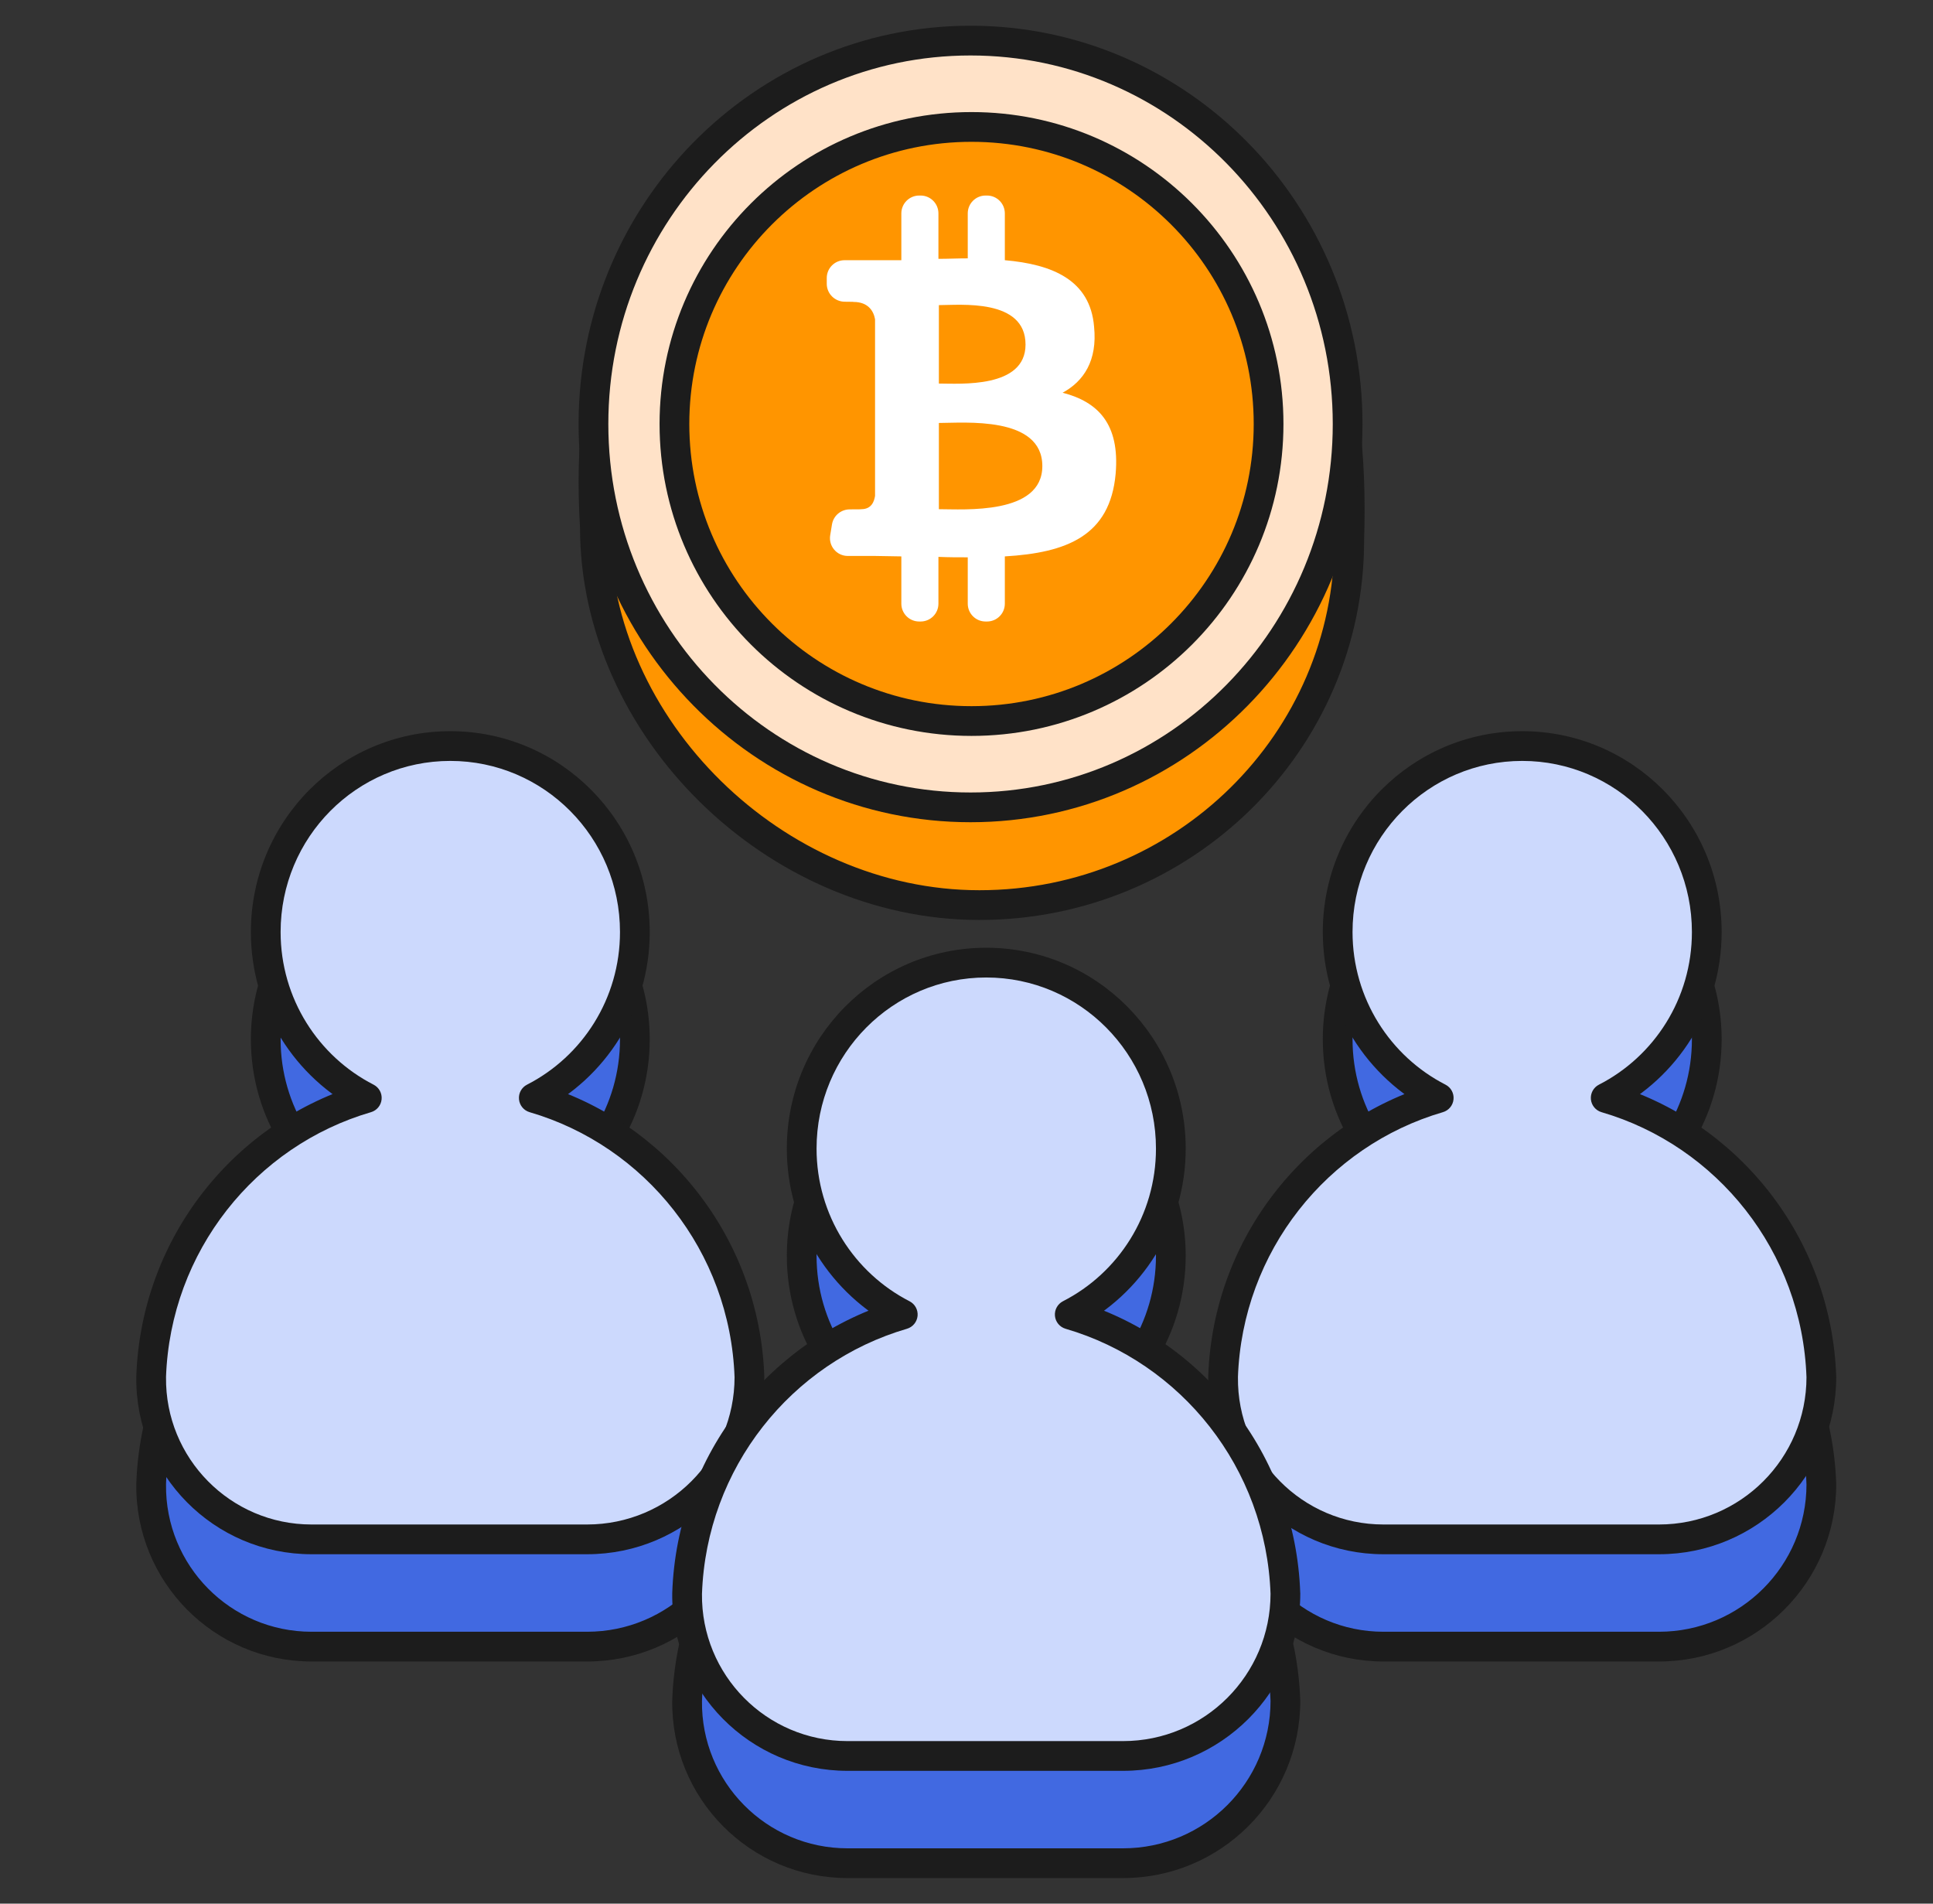
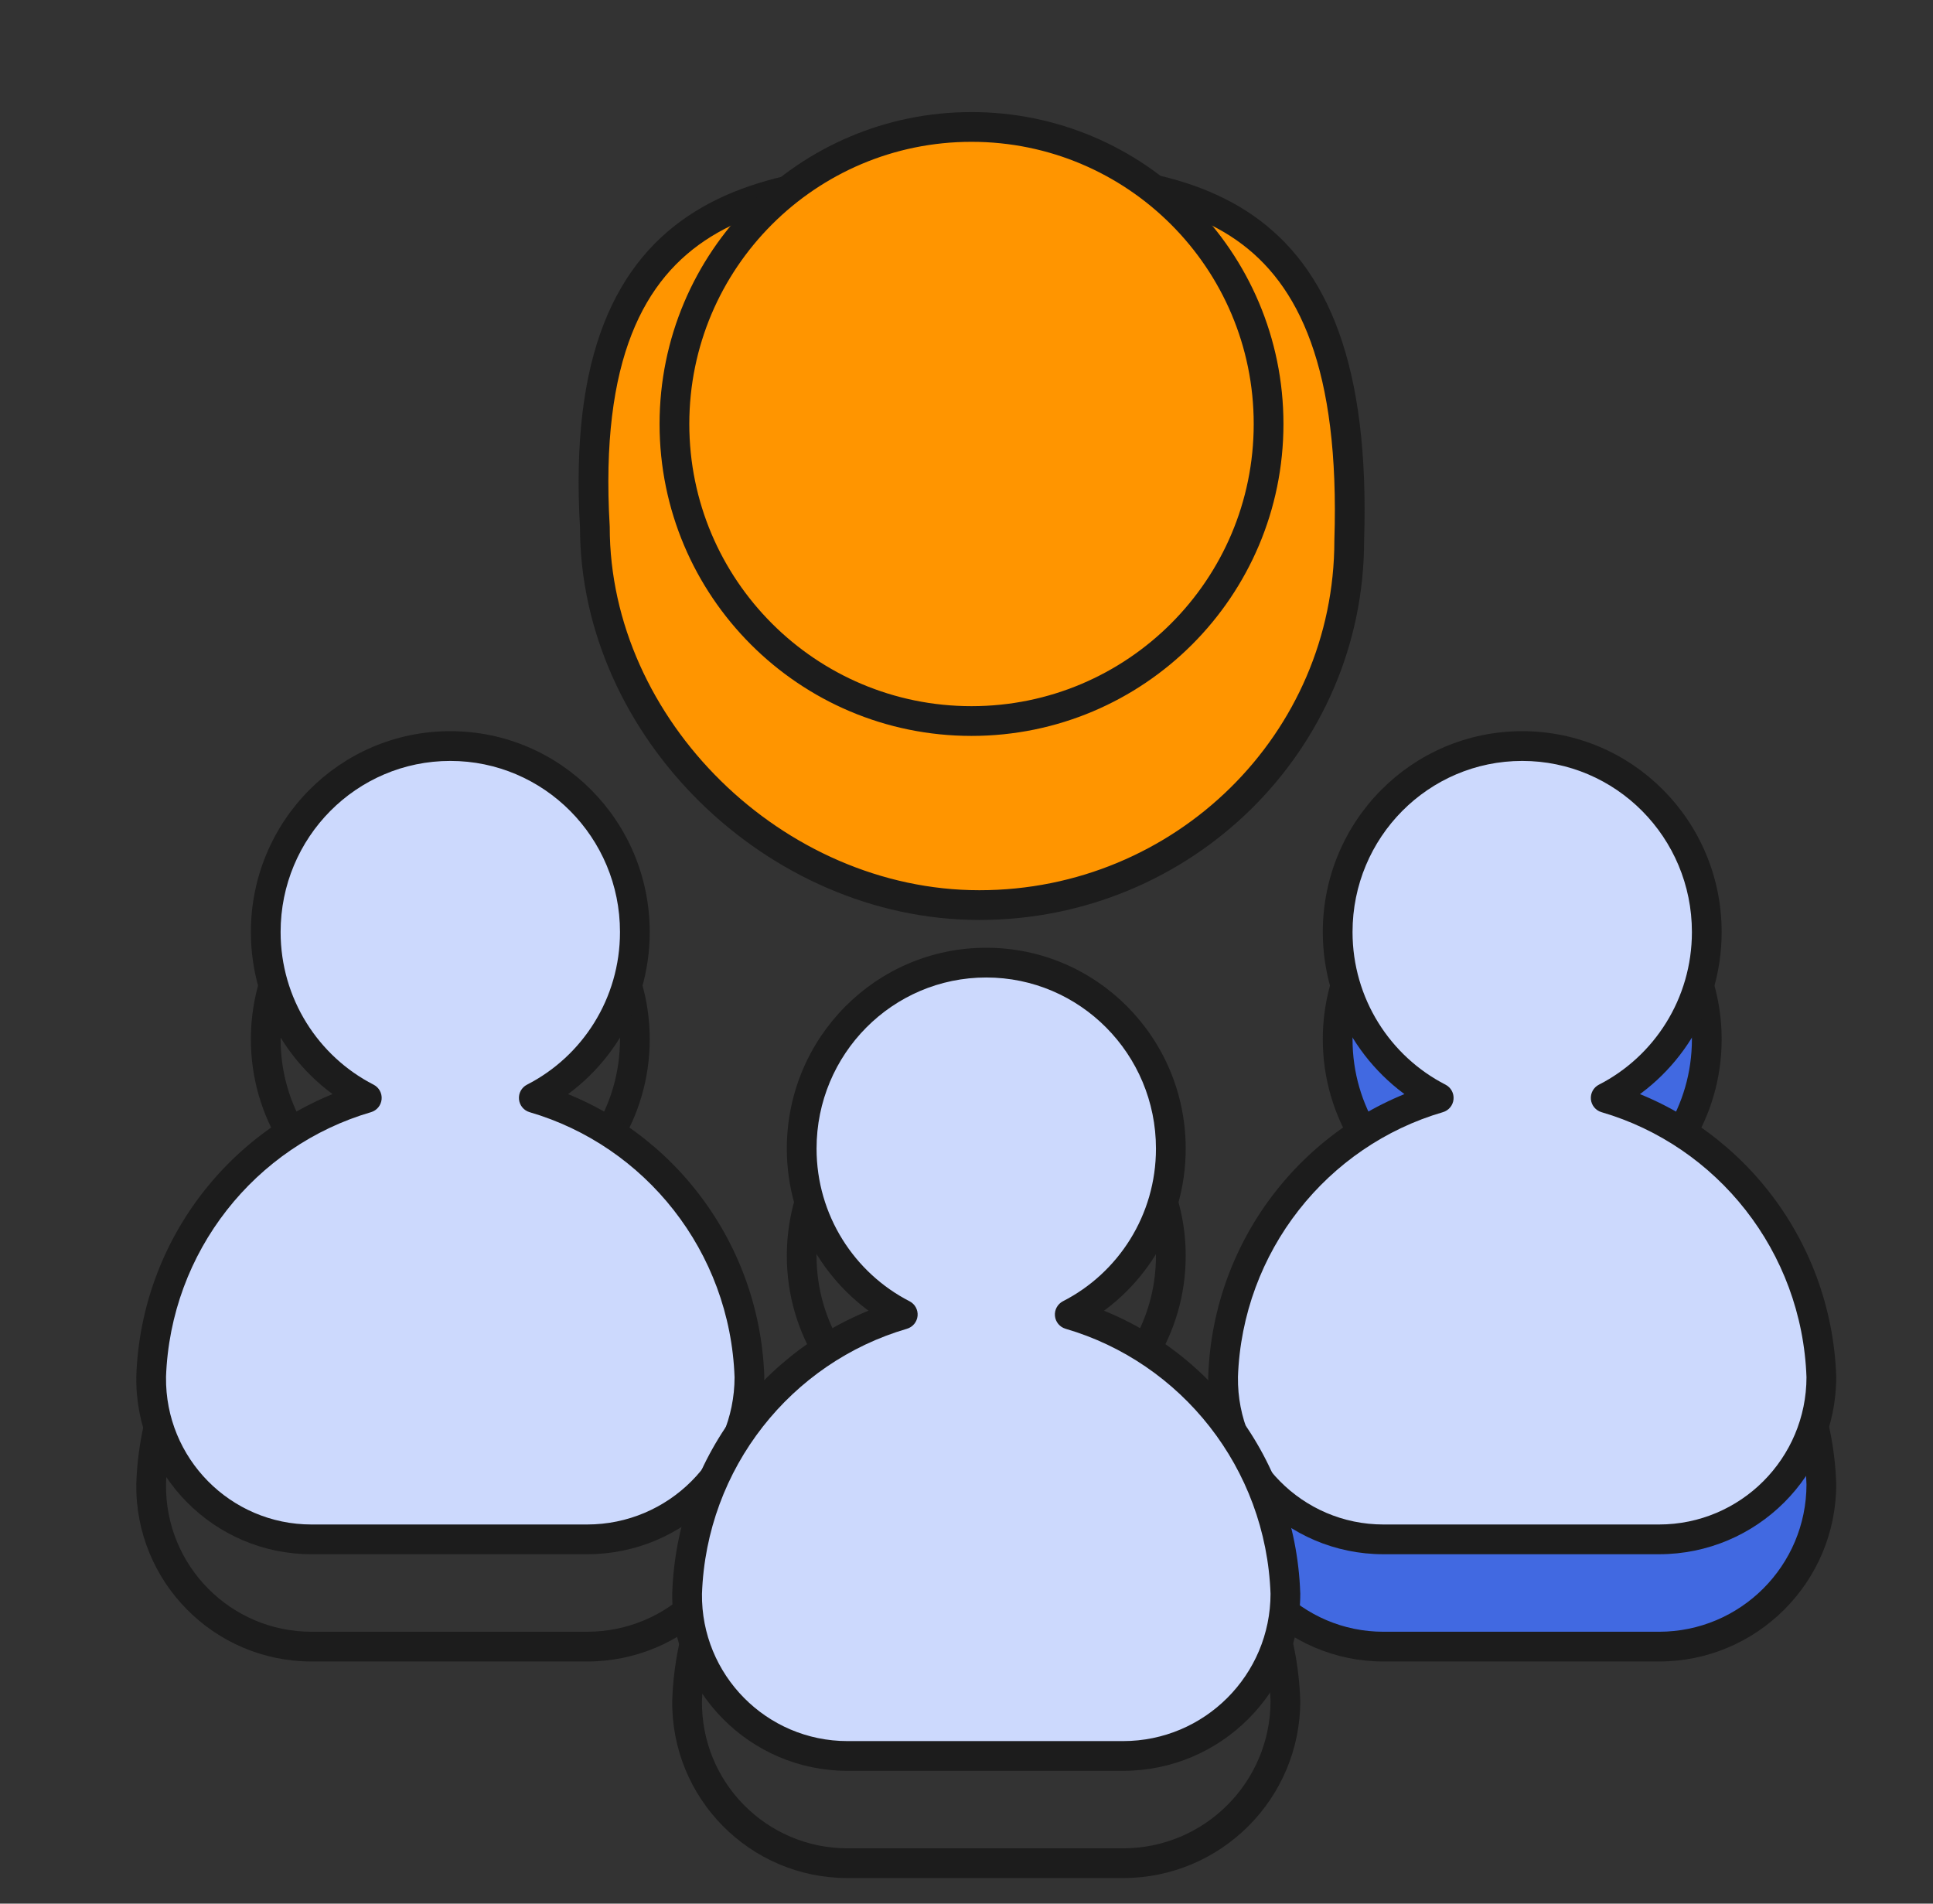
<svg xmlns="http://www.w3.org/2000/svg" width="65" height="64" viewBox="0 0 65 64" fill="none">
  <rect x="0" y="0" width="65" height="64" fill="#333333" stroke="none" />
-   <path d="M17.949 40.517C19.967 39.485 21.348 37.375 21.348 34.94C21.348 31.488 18.571 28.688 15.142 28.688C11.713 28.688 8.936 31.485 8.936 34.94C8.936 37.375 10.32 39.485 12.335 40.517C8.25 41.708 5.235 45.437 5.083 49.899C5.046 52.903 7.471 55.359 10.476 55.359H19.741C22.757 55.359 25.201 52.914 25.201 49.899C25.046 45.437 22.034 41.708 17.949 40.517Z" fill="#4169E1" />
  <path d="M17.949 40.517L17.722 40.072C17.539 40.165 17.432 40.36 17.452 40.564C17.471 40.768 17.613 40.94 17.809 40.997L17.949 40.517ZM12.335 40.517L12.475 40.997C12.671 40.94 12.813 40.768 12.832 40.564C12.852 40.36 12.745 40.165 12.562 40.072L12.335 40.517ZM5.083 49.899L4.583 49.882L4.583 49.892L5.083 49.899ZM25.201 49.899H25.701V49.89L25.701 49.881L25.201 49.899ZM17.949 40.517L18.177 40.962C20.357 39.847 21.848 37.569 21.848 34.94H21.348H20.848C20.848 37.182 19.578 39.123 17.722 40.072L17.949 40.517ZM21.348 34.94H21.848C21.848 31.216 18.851 28.188 15.142 28.188V28.688V29.188C18.291 29.188 20.848 31.761 20.848 34.94H21.348ZM15.142 28.688V28.188C11.433 28.188 8.436 31.212 8.436 34.94H8.936H9.436C9.436 31.758 11.992 29.188 15.142 29.188V28.688ZM8.936 34.94H8.436C8.436 37.569 9.93 39.847 12.107 40.962L12.335 40.517L12.562 40.072C10.709 39.123 9.436 37.181 9.436 34.94H8.936ZM12.335 40.517L12.194 40.037C7.906 41.288 4.743 45.2 4.583 49.882L5.083 49.899L5.582 49.916C5.727 45.672 8.594 42.129 12.475 40.997L12.335 40.517ZM10.476 55.359V55.859H19.741V55.359V54.859H10.476V55.359ZM25.201 49.899L25.701 49.881C25.538 45.201 22.379 41.288 18.089 40.037L17.949 40.517L17.809 40.997C21.689 42.129 24.554 45.672 24.701 49.916L25.201 49.899ZM19.741 55.359V55.859C23.033 55.859 25.701 53.19 25.701 49.899H25.201H24.701C24.701 52.638 22.48 54.859 19.741 54.859V55.359ZM5.083 49.899L4.583 49.892C4.542 53.176 7.193 55.859 10.476 55.859V55.359V54.859C7.75 54.859 5.549 52.631 5.583 49.905L5.083 49.899Z" fill="#1C1C1C" />
  <path d="M17.949 36.911C19.967 35.88 21.348 33.77 21.348 31.334C21.348 27.883 18.571 25.082 15.142 25.082C11.713 25.082 8.936 27.88 8.936 31.334C8.936 33.77 10.32 35.88 12.335 36.911C8.25 38.103 5.235 41.831 5.083 46.293C5.046 49.298 7.471 51.753 10.476 51.753H19.741C22.757 51.753 25.201 49.309 25.201 46.293C25.046 41.831 22.034 38.103 17.949 36.911Z" fill="#CCD9FD" />
  <path d="M17.949 36.911L17.722 36.466C17.539 36.559 17.432 36.755 17.452 36.959C17.471 37.162 17.613 37.334 17.809 37.391L17.949 36.911ZM12.335 36.911L12.475 37.391C12.671 37.334 12.813 37.163 12.832 36.959C12.852 36.755 12.745 36.56 12.562 36.466L12.335 36.911ZM5.083 46.293L4.583 46.276L4.583 46.287L5.083 46.293ZM25.201 46.293H25.701V46.284L25.701 46.276L25.201 46.293ZM17.949 36.911L18.177 37.356C20.357 36.242 21.848 33.963 21.848 31.334H21.348H20.848C20.848 33.576 19.578 35.517 17.722 36.466L17.949 36.911ZM21.348 31.334H21.848C21.848 27.61 18.851 24.582 15.142 24.582V25.082V25.582C18.291 25.582 20.848 28.155 20.848 31.334H21.348ZM15.142 25.082V24.582C11.433 24.582 8.436 27.607 8.436 31.334H8.936H9.436C9.436 28.152 11.992 25.582 15.142 25.582V25.082ZM8.936 31.334H8.436C8.436 33.964 9.93 36.242 12.107 37.356L12.335 36.911L12.562 36.466C10.709 35.517 9.436 33.576 9.436 31.334H8.936ZM12.335 36.911L12.194 36.431C7.906 37.682 4.743 41.595 4.583 46.276L5.083 46.293L5.582 46.31C5.727 42.067 8.594 38.523 12.475 37.391L12.335 36.911ZM10.476 51.753V52.253H19.741V51.753V51.253H10.476V51.753ZM25.201 46.293L25.701 46.276C25.538 41.595 22.379 37.683 18.089 36.431L17.949 36.911L17.809 37.391C21.689 38.523 24.554 42.067 24.701 46.31L25.201 46.293ZM19.741 51.753V52.253C23.033 52.253 25.701 49.585 25.701 46.293H25.201H24.701C24.701 49.033 22.48 51.253 19.741 51.253V51.753ZM5.083 46.293L4.583 46.287C4.542 49.57 7.193 52.253 10.476 52.253V51.753V51.253C7.75 51.253 5.549 49.025 5.583 46.299L5.083 46.293Z" fill="#1C1C1C" />
  <path d="M53.994 40.517C56.012 39.485 57.393 37.375 57.393 34.94C57.393 31.488 54.616 28.688 51.187 28.688C47.758 28.688 44.981 31.485 44.981 34.94C44.981 37.375 46.364 39.485 48.379 40.517C44.295 41.708 41.28 45.437 41.128 49.899C41.091 52.903 43.516 55.359 46.521 55.359H55.786C58.801 55.359 61.246 52.914 61.246 49.899C61.091 45.437 58.079 41.708 53.994 40.517Z" fill="#4169E1" />
  <path d="M53.994 40.517L53.767 40.072C53.584 40.165 53.477 40.36 53.496 40.564C53.516 40.768 53.658 40.94 53.854 40.997L53.994 40.517ZM48.379 40.517L48.519 40.997C48.716 40.94 48.858 40.768 48.877 40.564C48.897 40.36 48.79 40.165 48.607 40.072L48.379 40.517ZM41.128 49.899L40.628 49.882L40.628 49.892L41.128 49.899ZM61.246 49.899H61.746V49.89L61.746 49.881L61.246 49.899ZM53.994 40.517L54.222 40.962C56.402 39.847 57.893 37.569 57.893 34.94H57.393H56.893C56.893 37.182 55.623 39.123 53.767 40.072L53.994 40.517ZM57.393 34.94H57.893C57.893 31.216 54.896 28.188 51.187 28.188V28.688V29.188C54.336 29.188 56.893 31.761 56.893 34.94H57.393ZM51.187 28.688V28.188C47.478 28.188 44.481 31.212 44.481 34.94H44.981H45.481C45.481 31.758 48.037 29.188 51.187 29.188V28.688ZM44.981 34.94H44.481C44.481 37.569 45.975 39.847 48.151 40.962L48.379 40.517L48.607 40.072C46.754 39.123 45.481 37.181 45.481 34.94H44.981ZM48.379 40.517L48.239 40.037C43.95 41.288 40.788 45.2 40.628 49.882L41.128 49.899L41.627 49.916C41.772 45.672 44.639 42.129 48.519 40.997L48.379 40.517ZM46.521 55.359V55.859H55.786V55.359V54.859H46.521V55.359ZM61.246 49.899L61.746 49.881C61.583 45.201 58.423 41.288 54.134 40.037L53.994 40.517L53.854 40.997C57.734 42.129 60.599 45.672 60.746 49.916L61.246 49.899ZM55.786 55.359V55.859C59.078 55.859 61.746 53.19 61.746 49.899H61.246H60.746C60.746 52.638 58.525 54.859 55.786 54.859V55.359ZM41.128 49.899L40.628 49.892C40.587 53.176 43.238 55.859 46.521 55.859V55.359V54.859C43.795 54.859 41.594 52.631 41.628 49.905L41.128 49.899Z" fill="#1C1C1C" />
  <path d="M53.994 36.911C56.012 35.88 57.393 33.77 57.393 31.334C57.393 27.883 54.616 25.082 51.187 25.082C47.758 25.082 44.981 27.88 44.981 31.334C44.981 33.77 46.364 35.88 48.379 36.911C44.295 38.103 41.28 41.831 41.128 46.293C41.091 49.298 43.516 51.753 46.521 51.753H55.786C58.801 51.753 61.246 49.309 61.246 46.293C61.091 41.831 58.079 38.103 53.994 36.911Z" fill="#CCD9FD" />
  <path d="M53.994 36.911L53.767 36.466C53.584 36.559 53.477 36.755 53.496 36.959C53.516 37.162 53.658 37.334 53.854 37.391L53.994 36.911ZM48.379 36.911L48.519 37.391C48.716 37.334 48.858 37.163 48.877 36.959C48.897 36.755 48.79 36.56 48.607 36.466L48.379 36.911ZM41.128 46.293L40.628 46.276L40.628 46.287L41.128 46.293ZM61.246 46.293H61.746V46.284L61.746 46.276L61.246 46.293ZM53.994 36.911L54.222 37.356C56.402 36.242 57.893 33.963 57.893 31.334H57.393H56.893C56.893 33.576 55.623 35.517 53.767 36.466L53.994 36.911ZM57.393 31.334H57.893C57.893 27.61 54.896 24.582 51.187 24.582V25.082V25.582C54.336 25.582 56.893 28.155 56.893 31.334H57.393ZM51.187 25.082V24.582C47.478 24.582 44.481 27.607 44.481 31.334H44.981H45.481C45.481 28.152 48.037 25.582 51.187 25.582V25.082ZM44.981 31.334H44.481C44.481 33.964 45.975 36.242 48.151 37.356L48.379 36.911L48.607 36.466C46.754 35.517 45.481 33.576 45.481 31.334H44.981ZM48.379 36.911L48.239 36.431C43.95 37.682 40.788 41.595 40.628 46.276L41.128 46.293L41.627 46.31C41.772 42.067 44.639 38.523 48.519 37.391L48.379 36.911ZM46.521 51.753V52.253H55.786V51.753V51.253H46.521V51.753ZM61.246 46.293L61.746 46.276C61.583 41.595 58.423 37.683 54.134 36.431L53.994 36.911L53.854 37.391C57.734 38.523 60.599 42.067 60.746 46.31L61.246 46.293ZM55.786 51.753V52.253C59.078 52.253 61.746 49.585 61.746 46.293H61.246H60.746C60.746 49.033 58.525 51.253 55.786 51.253V51.753ZM41.128 46.293L40.628 46.287C40.587 49.57 43.238 52.253 46.521 52.253V51.753V51.253C43.795 51.253 41.594 49.025 41.628 46.299L41.128 46.293Z" fill="#1C1C1C" />
-   <path d="M35.972 47.798C37.99 46.766 39.371 44.657 39.371 42.221C39.371 38.77 36.594 35.969 33.164 35.969C29.735 35.969 26.958 38.766 26.958 42.221C26.958 44.657 28.342 46.766 30.357 47.798C26.272 48.99 23.258 52.718 23.105 57.18C23.068 60.184 25.494 62.64 28.499 62.64H37.764C40.779 62.64 43.224 60.195 43.224 57.18C43.068 52.718 40.056 48.99 35.972 47.798Z" fill="#4169E1" />
  <path d="M35.972 47.798L35.744 47.353C35.562 47.446 35.455 47.641 35.474 47.845C35.493 48.049 35.635 48.221 35.832 48.278L35.972 47.798ZM30.357 47.798L30.497 48.278C30.694 48.221 30.835 48.049 30.855 47.845C30.874 47.642 30.767 47.446 30.585 47.353L30.357 47.798ZM23.105 57.18L22.605 57.163L22.605 57.174L23.105 57.18ZM43.224 57.18H43.724V57.171L43.723 57.162L43.224 57.18ZM35.972 47.798L36.2 48.243C38.38 47.129 39.871 44.85 39.871 42.221H39.371H38.871C38.871 44.463 37.6 46.404 35.744 47.353L35.972 47.798ZM39.371 42.221H39.871C39.871 38.497 36.873 35.469 33.164 35.469V35.969V36.469C36.314 36.469 38.871 39.042 38.871 42.221H39.371ZM33.164 35.969V35.469C29.456 35.469 26.458 38.494 26.458 42.221H26.958H27.458C27.458 39.039 30.015 36.469 33.164 36.469V35.969ZM26.958 42.221H26.458C26.458 44.85 27.953 47.129 30.129 48.243L30.357 47.798L30.585 47.353C28.732 46.404 27.458 44.463 27.458 42.221H26.958ZM30.357 47.798L30.217 47.318C25.928 48.569 22.765 52.482 22.605 57.163L23.105 57.18L23.605 57.197C23.75 52.954 26.617 49.41 30.497 48.278L30.357 47.798ZM28.499 62.64V63.14H37.764V62.64V62.14H28.499V62.64ZM43.224 57.18L43.723 57.162C43.56 52.482 40.401 48.569 36.112 47.318L35.972 47.798L35.832 48.278C39.712 49.41 42.576 52.953 42.724 57.197L43.224 57.18ZM37.764 62.64V63.14C41.055 63.14 43.724 60.472 43.724 57.18H43.224H42.724C42.724 59.919 40.503 62.14 37.764 62.14V62.64ZM23.105 57.18L22.605 57.174C22.565 60.457 25.215 63.14 28.499 63.14V62.64V62.14C25.772 62.14 23.572 59.912 23.605 57.186L23.105 57.18Z" fill="#1C1C1C" />
  <path d="M35.972 44.193C37.99 43.161 39.371 41.051 39.371 38.616C39.371 35.164 36.594 32.363 33.164 32.363C29.735 32.363 26.958 35.161 26.958 38.616C26.958 41.051 28.342 43.161 30.357 44.193C26.272 45.384 23.258 49.112 23.105 53.574C23.068 56.579 25.494 59.035 28.499 59.035H37.764C40.779 59.035 43.224 56.59 43.224 53.574C43.068 49.112 40.056 45.384 35.972 44.193Z" fill="#CCD9FD" />
  <path d="M35.972 44.193L35.744 43.747C35.562 43.841 35.455 44.036 35.474 44.24C35.493 44.444 35.635 44.615 35.832 44.673L35.972 44.193ZM30.357 44.193L30.497 44.673C30.694 44.615 30.835 44.444 30.855 44.24C30.874 44.036 30.767 43.841 30.585 43.748L30.357 44.193ZM23.105 53.574L22.605 53.557L22.605 53.568L23.105 53.574ZM43.224 53.574H43.724V53.566L43.723 53.557L43.224 53.574ZM35.972 44.193L36.2 44.638C38.38 43.523 39.871 41.244 39.871 38.616H39.371H38.871C38.871 40.858 37.6 42.798 35.744 43.747L35.972 44.193ZM39.371 38.616H39.871C39.871 34.892 36.873 31.863 33.164 31.863V32.363V32.863C36.314 32.863 38.871 35.437 38.871 38.616H39.371ZM33.164 32.363V31.863C29.456 31.863 26.458 34.888 26.458 38.616H26.958H27.458C27.458 35.434 30.015 32.863 33.164 32.863V32.363ZM26.958 38.616H26.458C26.458 41.245 27.953 43.523 30.129 44.638L30.357 44.193L30.585 43.748C28.732 42.798 27.458 40.857 27.458 38.616H26.958ZM30.357 44.193L30.217 43.713C25.928 44.964 22.765 48.876 22.605 53.557L23.105 53.574L23.605 53.592C23.75 49.348 26.617 45.805 30.497 44.673L30.357 44.193ZM28.499 59.035V59.535H37.764V59.035V58.535H28.499V59.035ZM43.224 53.574L43.723 53.557C43.56 48.877 40.401 44.964 36.112 43.713L35.972 44.193L35.832 44.673C39.712 45.804 42.576 49.348 42.724 53.592L43.224 53.574ZM37.764 59.035V59.535C41.055 59.535 43.724 56.866 43.724 53.574H43.224H42.724C42.724 56.314 40.503 58.535 37.764 58.535V59.035ZM23.105 53.574L22.605 53.568C22.565 56.851 25.215 59.535 28.499 59.535V59.035V58.535C25.772 58.535 23.572 56.307 23.605 53.581L23.105 53.574Z" fill="#1C1C1C" />
  <path d="M45.37 18.171C45.37 24.94 39.801 30.429 32.933 30.429C26.064 30.429 20.003 24.487 20.003 17.718C19.333 6.3 26.064 5.912 32.933 5.912C39.801 5.912 45.744 6.503 45.37 18.171Z" fill="#FF9500" stroke="#1C1C1C" stroke-miterlimit="10" />
-   <path d="M32.636 27.143C39.643 27.143 45.316 21.372 45.316 14.254C45.316 7.137 39.636 1.365 32.636 1.365C25.636 1.365 19.956 7.137 19.956 14.254C19.956 21.372 25.636 27.143 32.636 27.143Z" fill="#FFE2C8" stroke="#1C1C1C" stroke-miterlimit="10" />
  <path d="M32.668 24.241C38.185 24.241 42.658 19.77 42.658 14.254C42.658 8.739 38.185 4.268 32.668 4.268C27.151 4.268 22.679 8.739 22.679 14.254C22.679 19.77 27.151 24.241 32.668 24.241Z" fill="#FF9500" stroke="#1C1C1C" stroke-miterlimit="10" />
-   <path d="M36.79 10.983C36.906 12.124 36.442 12.818 35.732 13.203C36.921 13.511 37.66 14.251 37.515 15.931C37.327 18.013 35.877 18.583 33.789 18.706V20.296C33.789 20.627 33.521 20.895 33.19 20.895H33.142C32.81 20.895 32.542 20.627 32.542 20.296V18.737C32.223 18.737 31.89 18.737 31.556 18.722V20.296C31.556 20.627 31.288 20.895 30.957 20.895H30.909C30.578 20.895 30.309 20.627 30.309 20.296V18.706C30.019 18.706 29.729 18.691 29.425 18.691H28.508C28.138 18.691 27.856 18.359 27.917 17.993L27.977 17.628C28.026 17.335 28.282 17.123 28.579 17.125C28.969 17.127 28.961 17.119 28.961 17.119C29.309 17.119 29.396 16.856 29.425 16.671V13.218H29.555C29.497 13.218 29.454 13.218 29.425 13.218V10.736C29.381 10.474 29.207 10.151 28.7 10.151C28.7 10.151 28.707 10.143 28.41 10.144C28.076 10.144 27.801 9.876 27.801 9.541V9.347C27.801 9.016 28.069 8.748 28.4 8.748H29.526C29.773 8.748 30.034 8.748 30.309 8.748V7.174C30.309 6.843 30.578 6.574 30.909 6.574H30.957C31.288 6.574 31.556 6.843 31.556 7.174V8.702C31.89 8.702 32.209 8.686 32.542 8.686V7.174C32.542 6.843 32.81 6.574 33.142 6.574H33.19C33.521 6.574 33.789 6.843 33.789 7.174V8.748C35.384 8.887 36.66 9.411 36.79 10.983ZM35.05 15.669C35.05 13.974 32.412 14.22 31.571 14.22V17.119C32.412 17.119 35.05 17.319 35.05 15.669ZM34.485 11.584C34.485 10.027 32.281 10.258 31.571 10.258V12.895C32.281 12.895 34.485 13.064 34.485 11.584Z" fill="white" />
</svg>